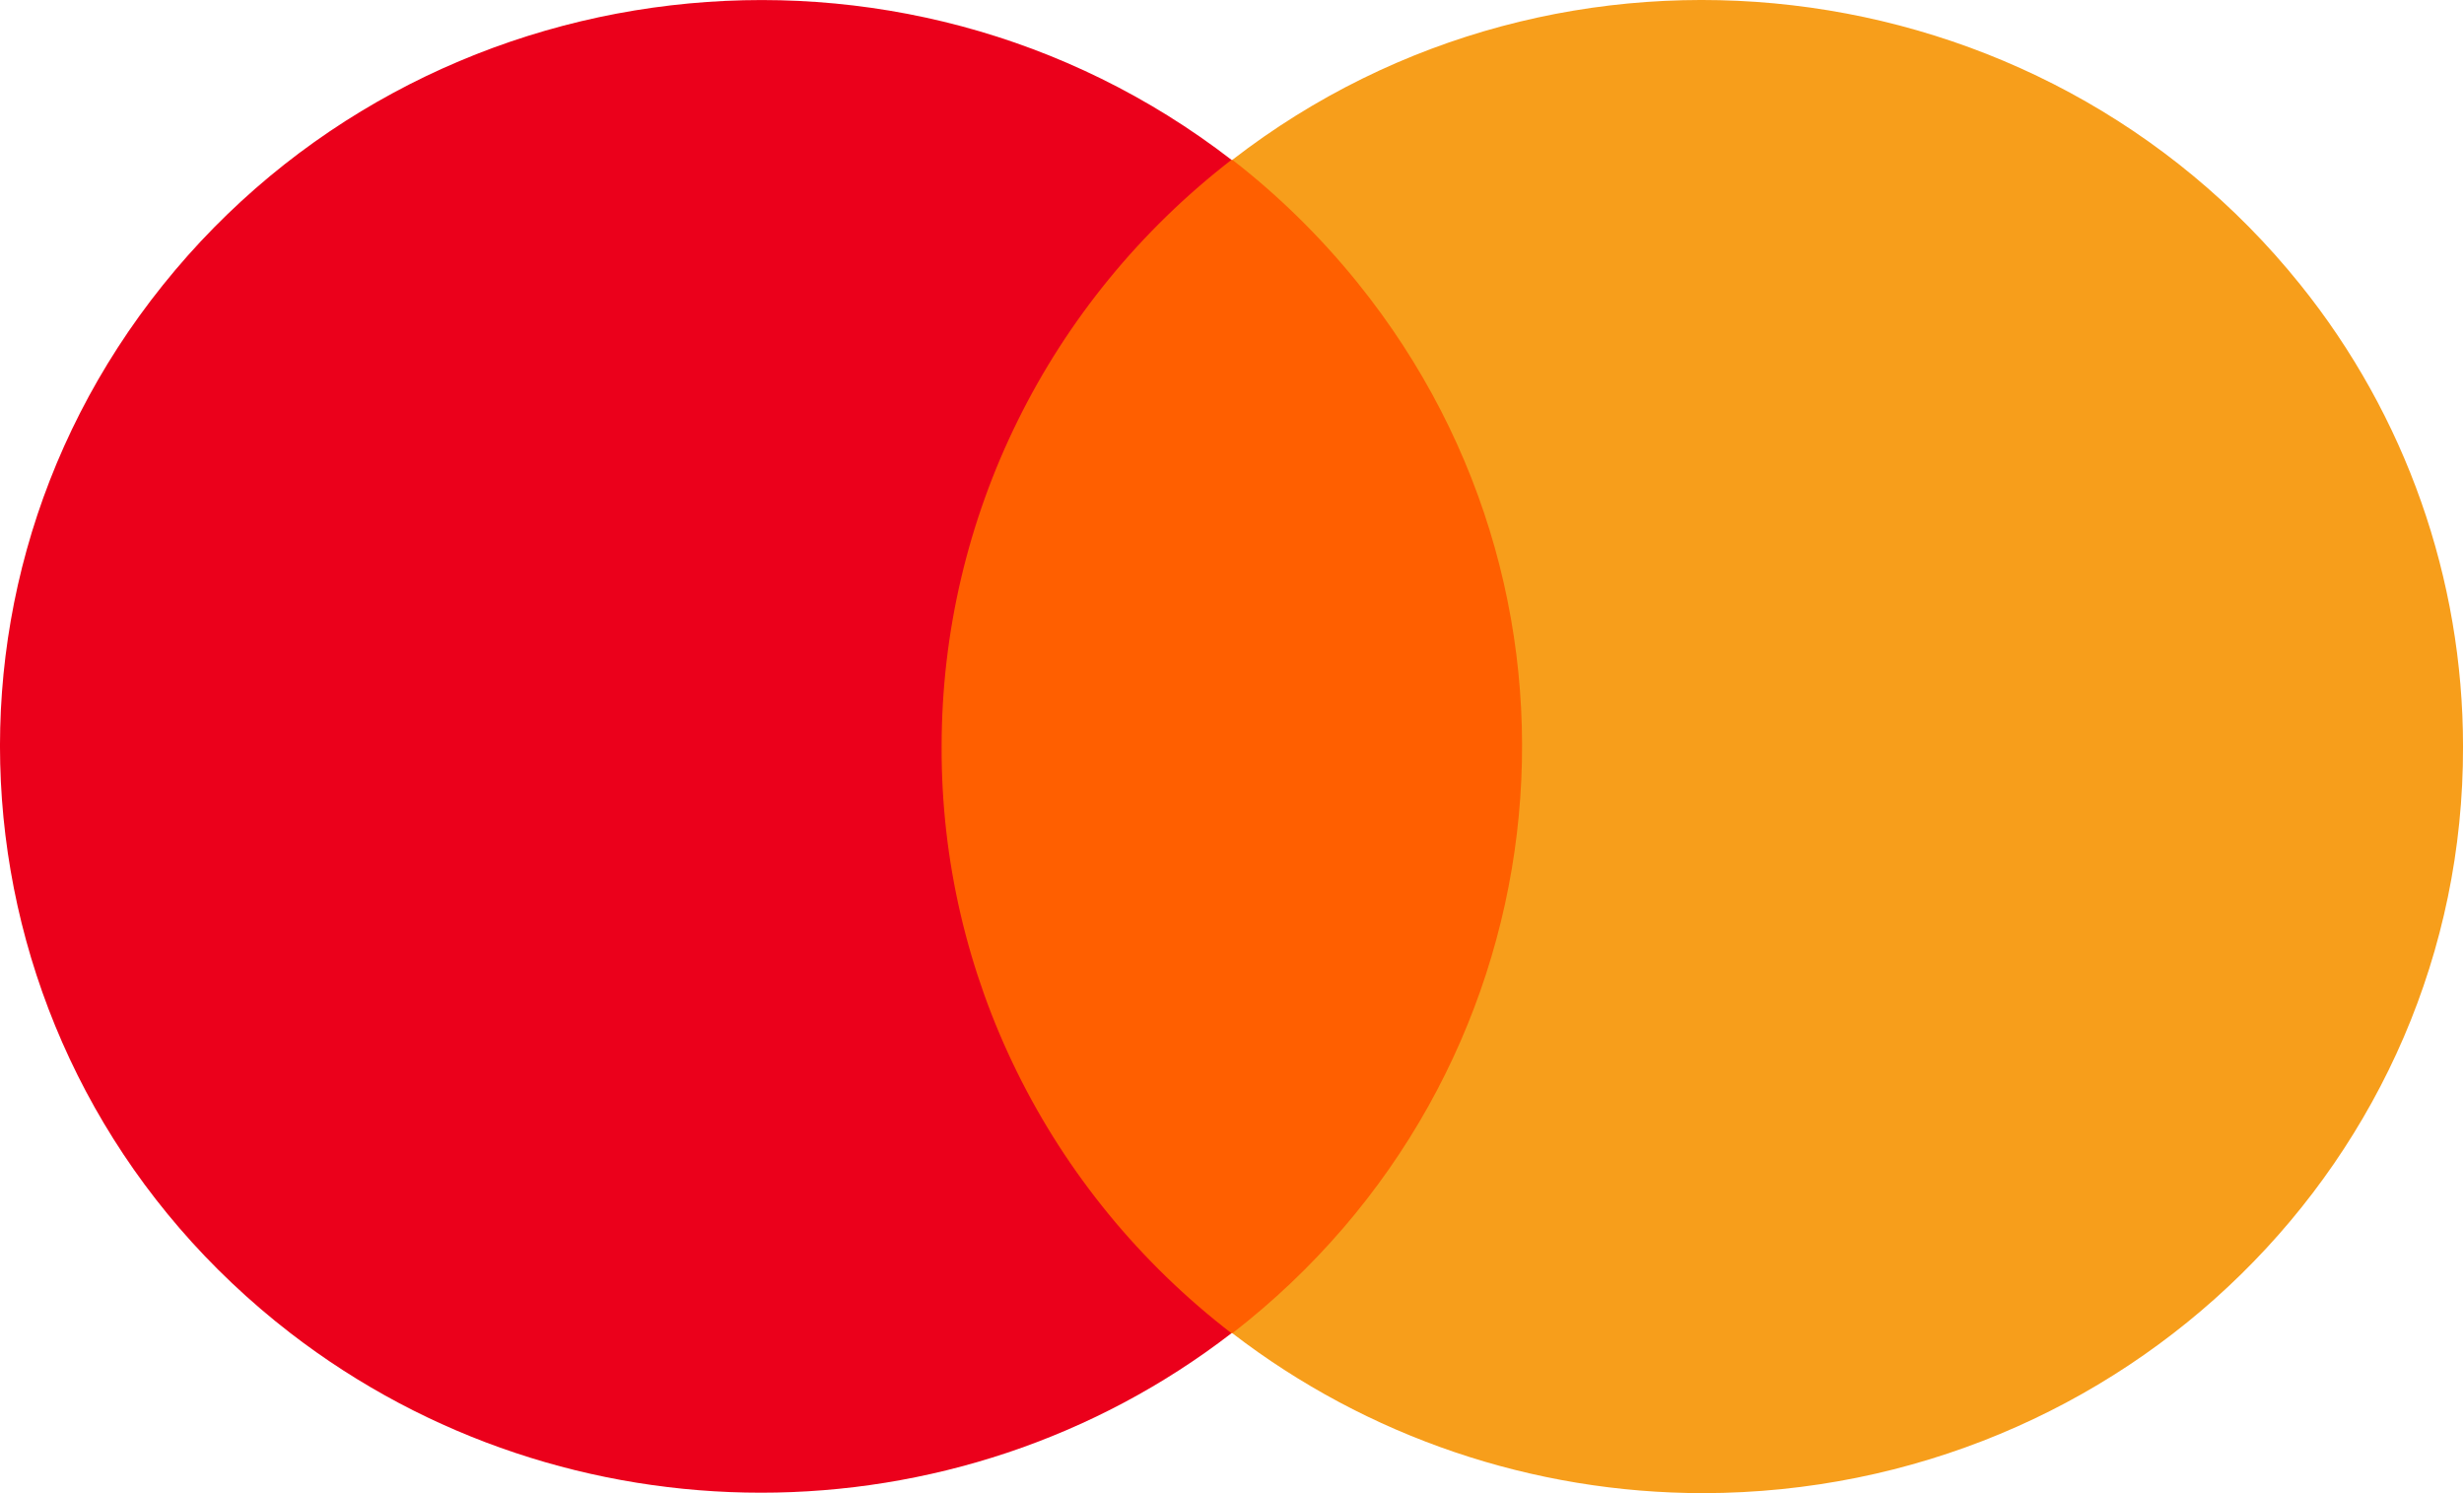
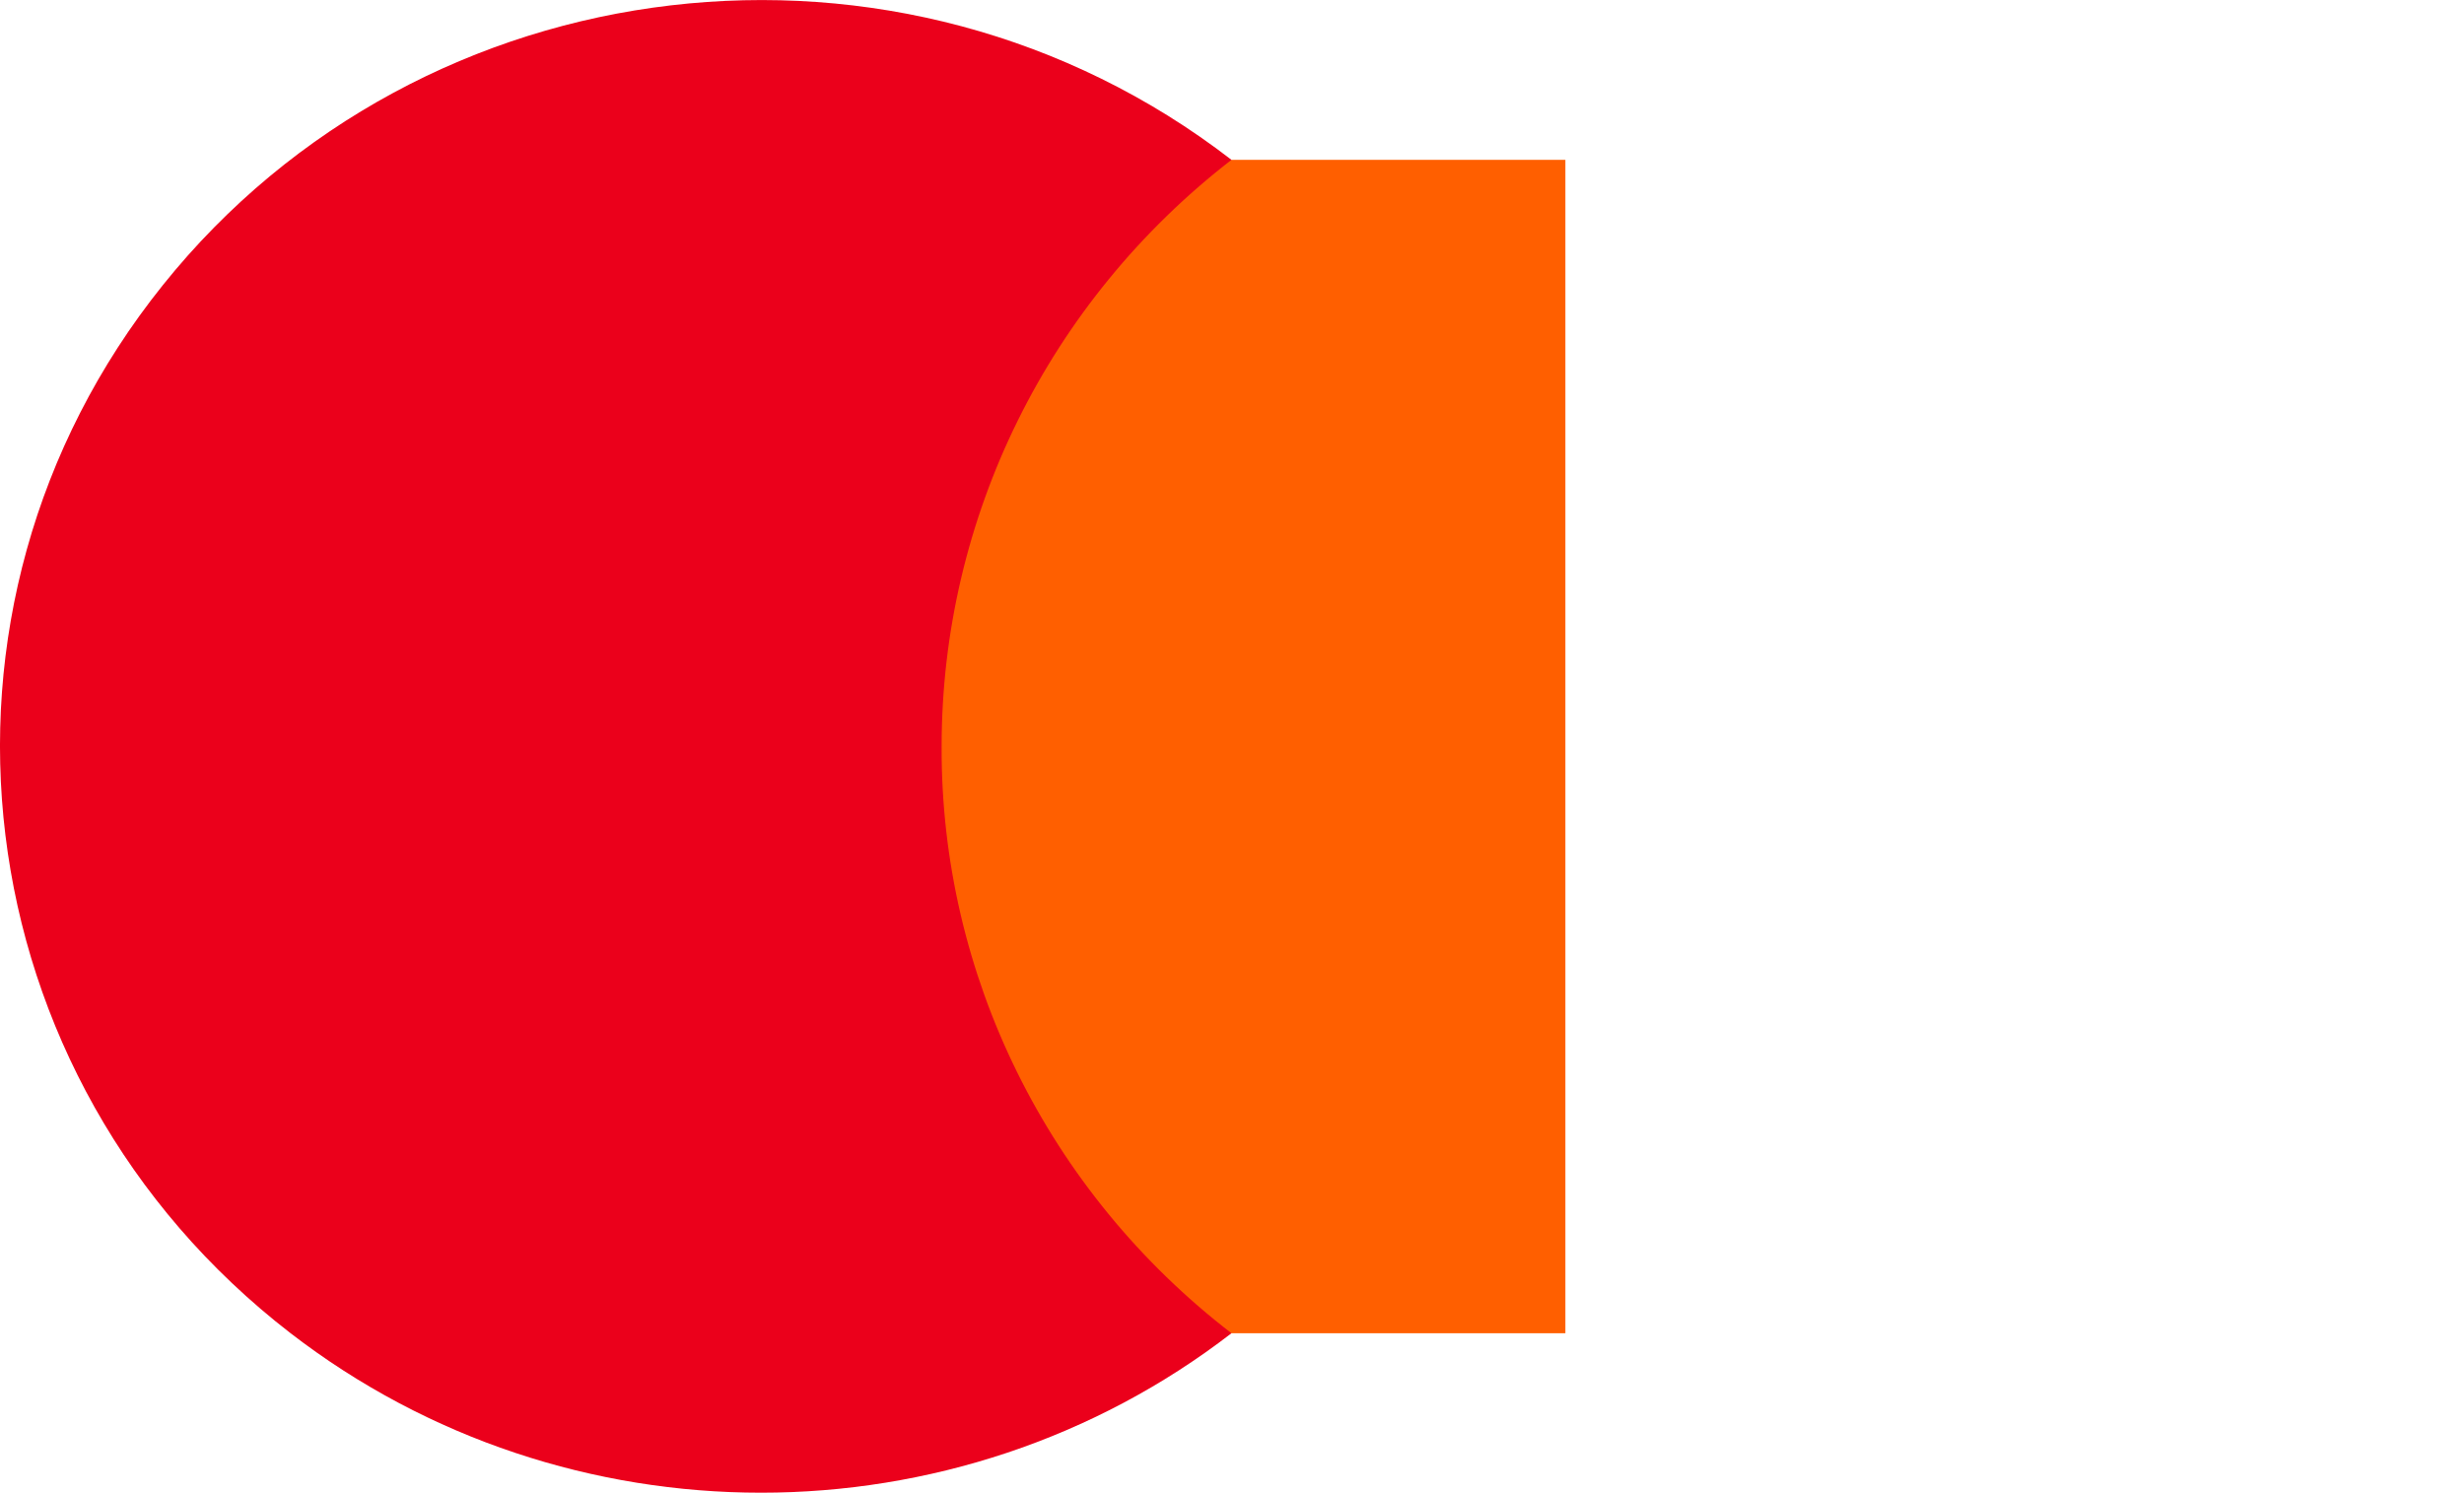
<svg xmlns="http://www.w3.org/2000/svg" width="33" height="20" viewBox="0 0 33 20" fill="none">
  <g id="layer1 1">
    <path id="rect19 1" d="M20.965 2.141H12.045V17.858H20.965V2.141Z" fill="#FF5F00" />
    <path id="XMLID 2" d="M12.611 9.999C12.611 6.932 14.039 4.039 16.493 2.141C12.069 -1.274 5.662 -0.521 2.181 3.819C-1.299 8.159 -0.532 14.444 3.892 17.858C7.585 20.706 12.8 20.706 16.493 17.858C14.027 15.96 12.599 13.055 12.611 9.999Z" fill="#EB001B" />
-     <path id="path22 1" d="M32.987 10C32.999 15.521 28.445 19.988 22.817 20C20.528 20 18.31 19.247 16.505 17.858C20.929 14.433 21.684 8.125 18.18 3.785C17.684 3.171 17.118 2.615 16.505 2.141C20.917 -1.274 27.324 -0.521 30.804 3.808C32.22 5.567 32.987 7.754 32.987 10Z" fill="#F79E1B" />
  </g>
</svg>